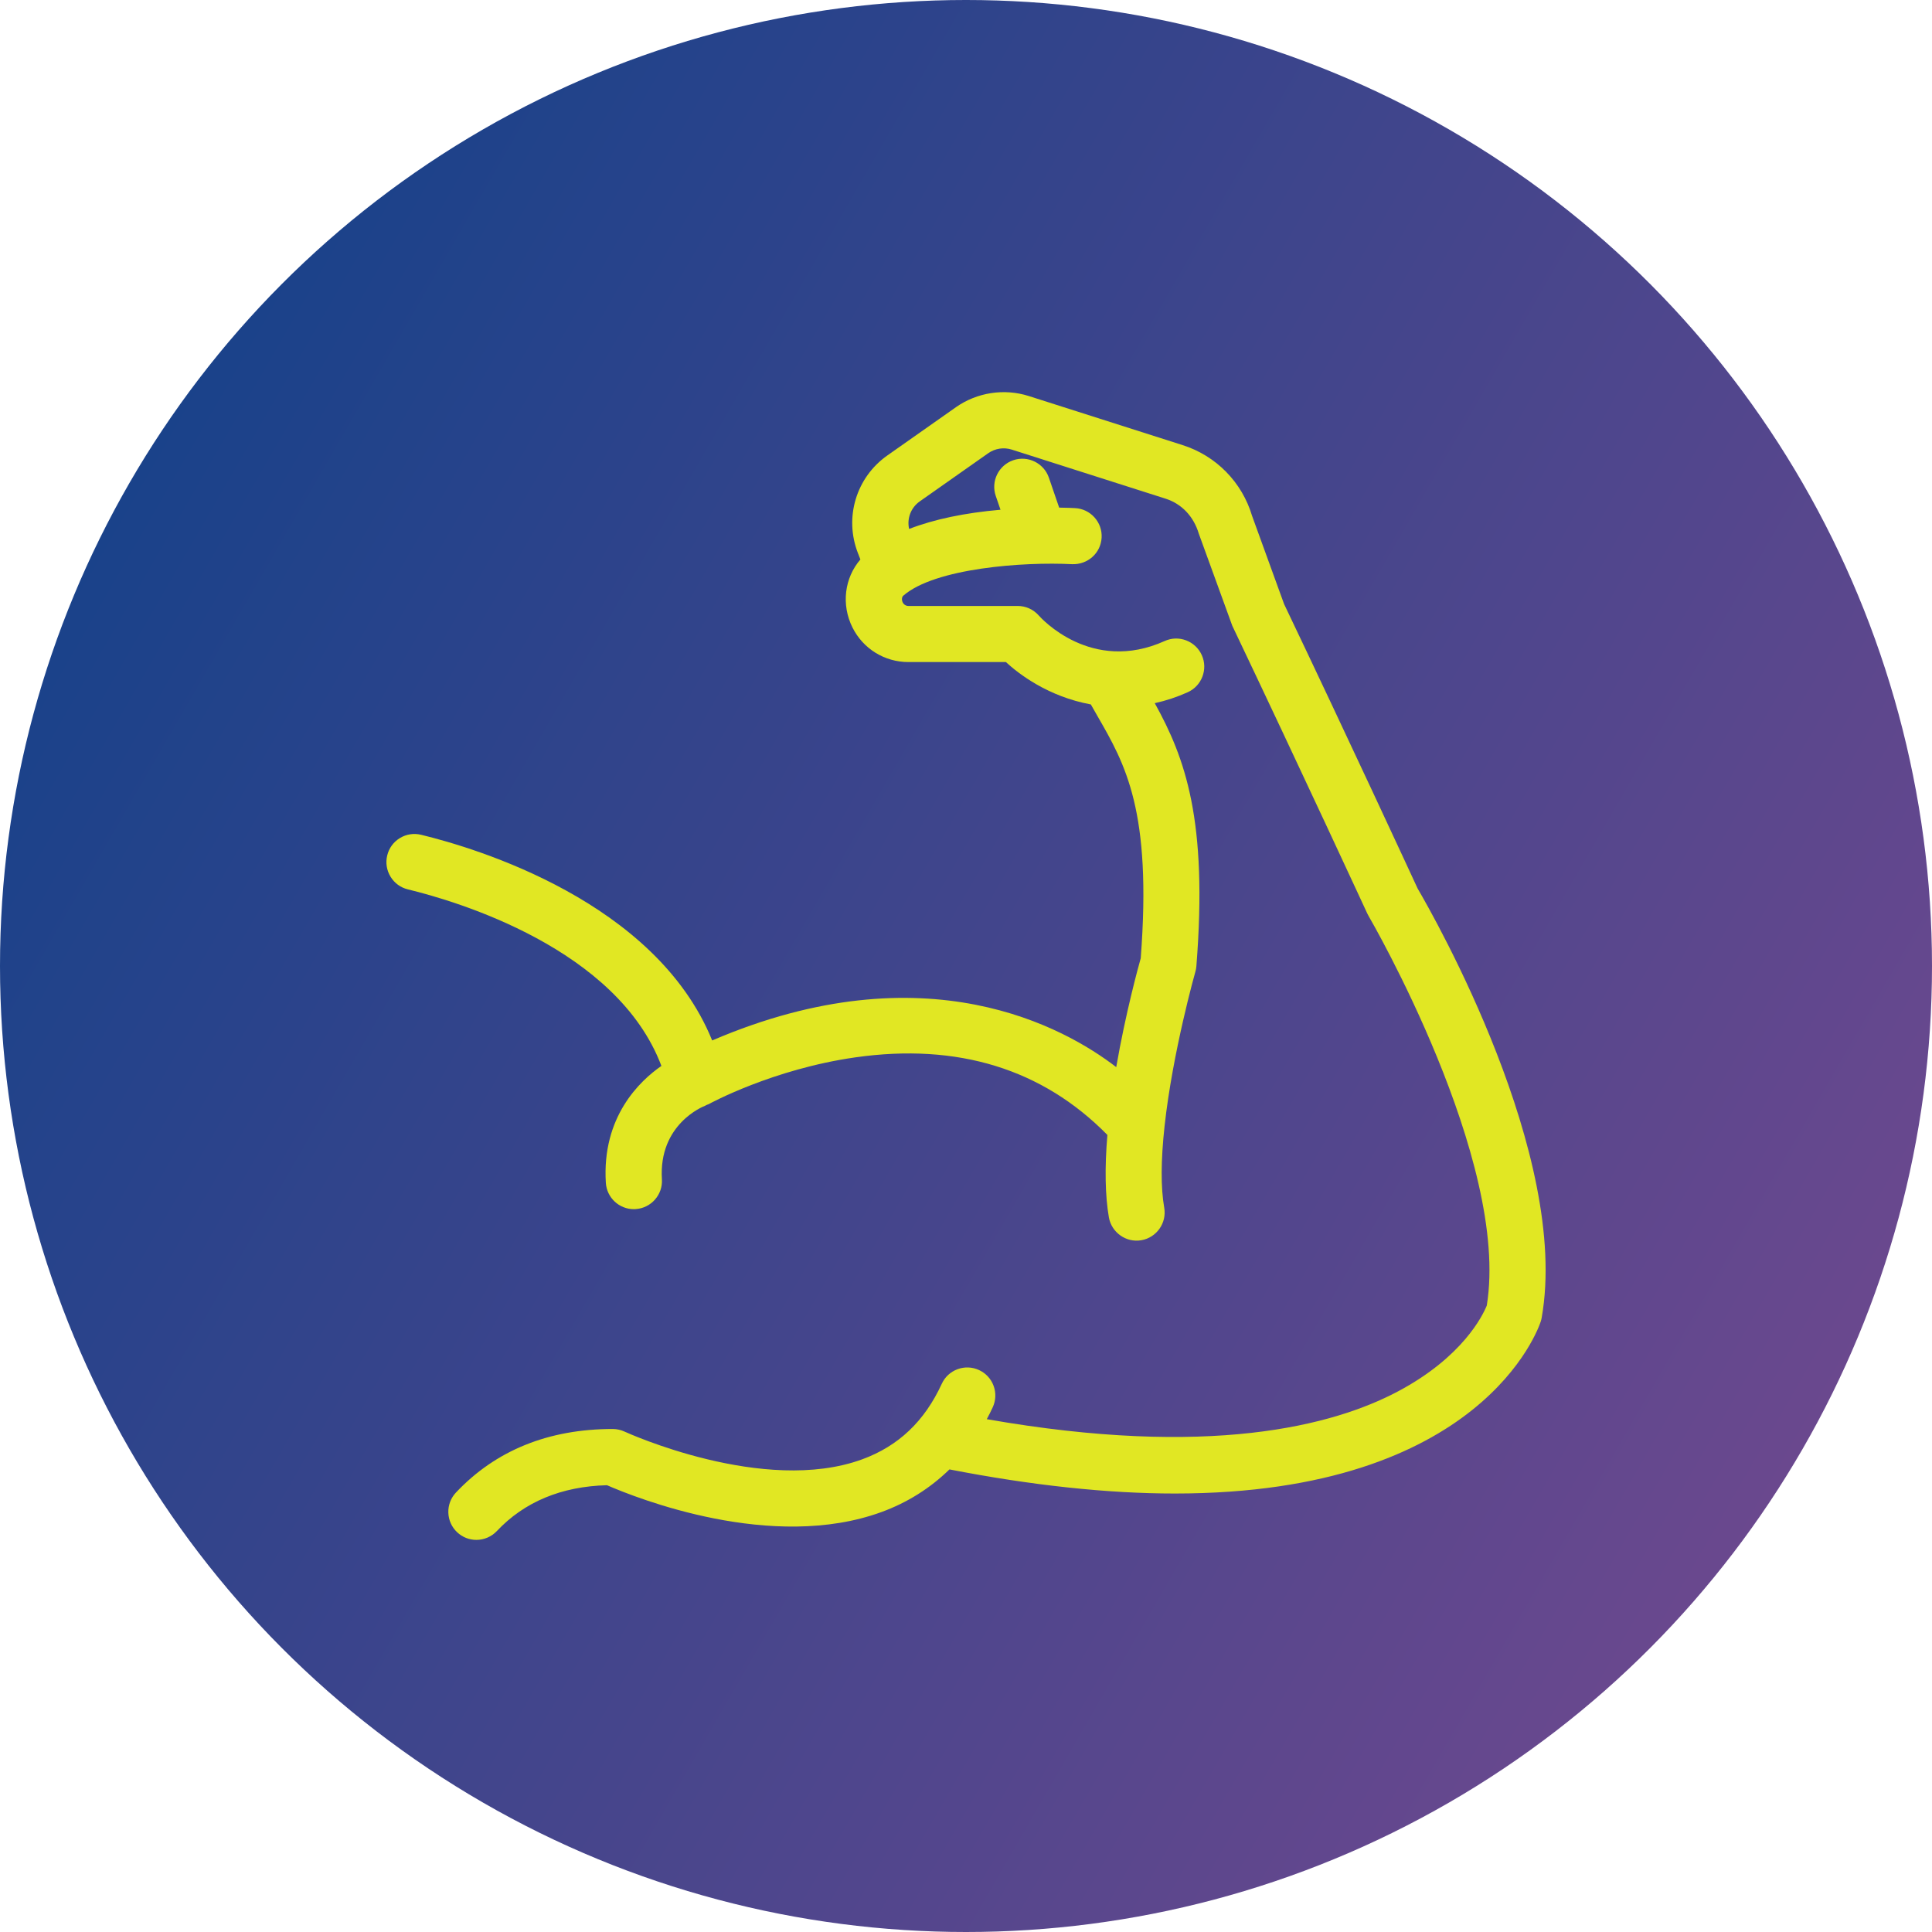
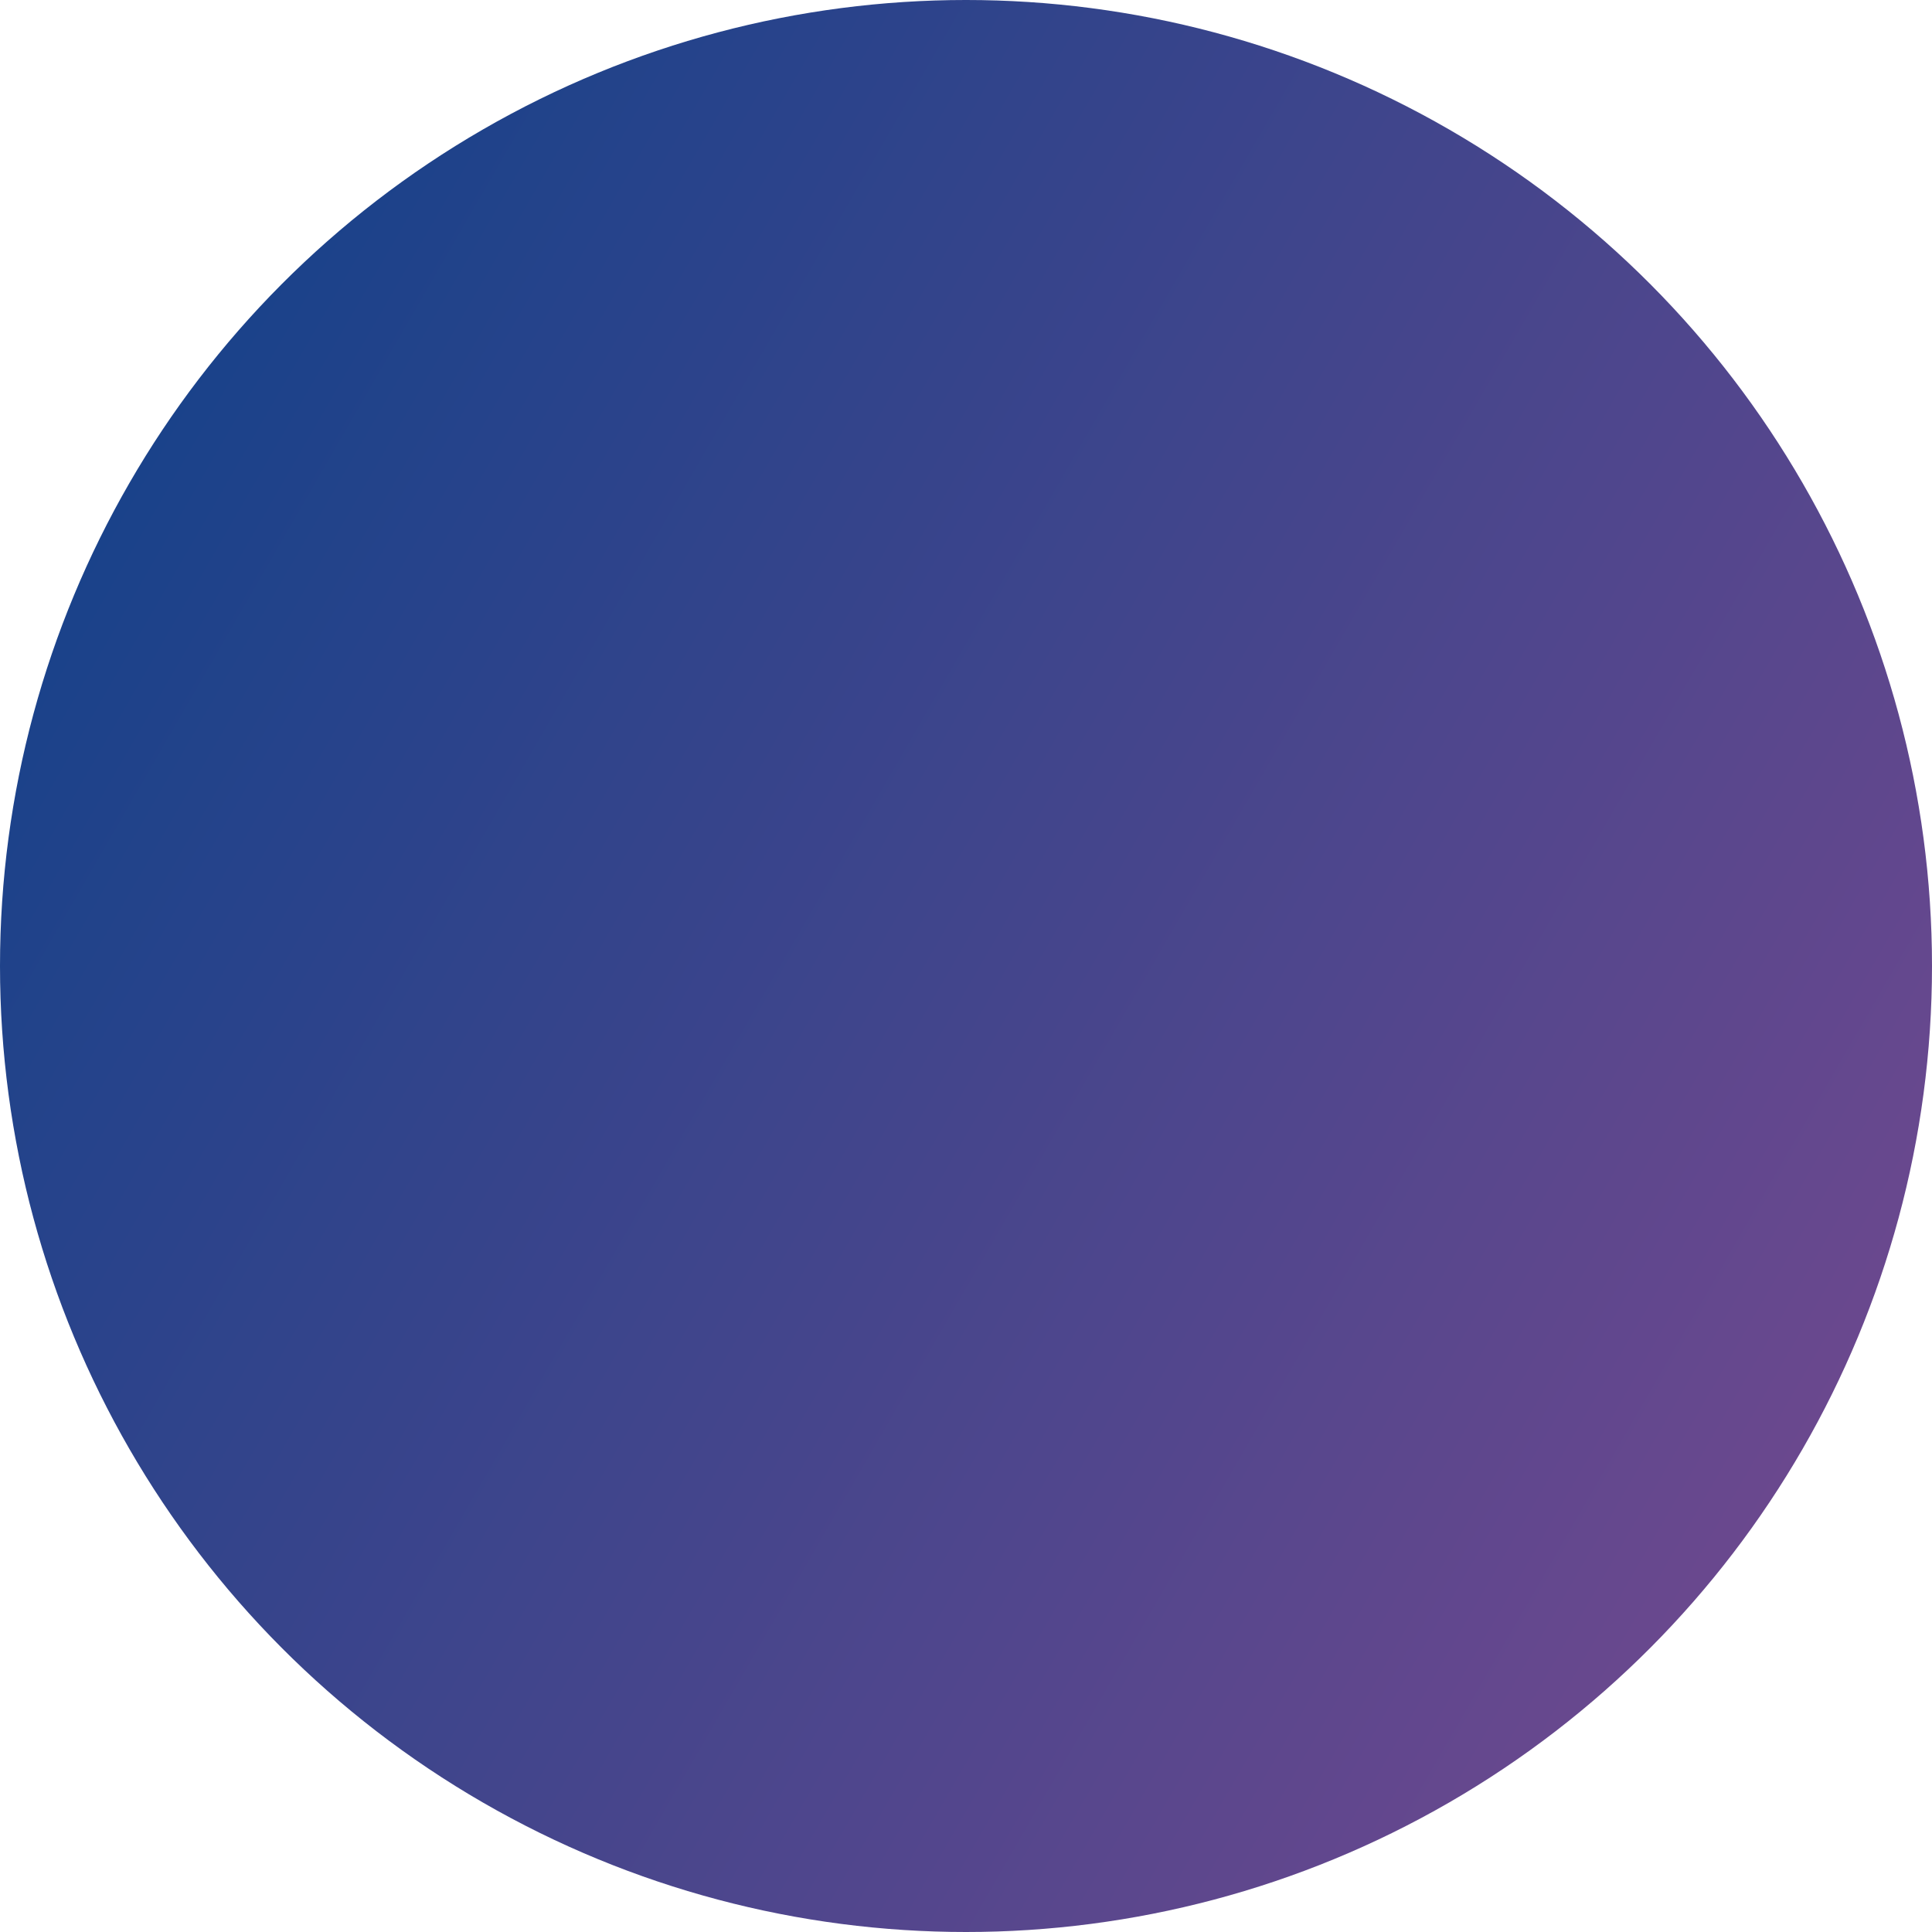
<svg xmlns="http://www.w3.org/2000/svg" id="GROW" viewBox="0 0 500 500">
  <defs>
    <style>.cls-1{fill:url(#linear-gradient);}.cls-2{fill:#e1e723;}</style>
    <linearGradient id="linear-gradient" x1="33.46" y1="124.98" x2="466.54" y2="375.02" gradientUnits="userSpaceOnUse">
      <stop offset="0" stop-color="#1a428a" />
      <stop offset="1" stop-color="#6a488e" />
    </linearGradient>
  </defs>
  <g id="G">
    <circle class="cls-1" cx="250" cy="250" r="250" />
-     <path class="cls-2" d="M366.91,230.01c-1.94-4.19-17.59-38.06-34.59-73.68l-8.28-22.81c-2.59-8.71-9.3-15.56-17.96-18.32l-39.84-12.71c-6.35-2.02-13.39-.94-18.84,2.89l-17.74,12.48c-8.1,5.69-11.23,16.1-7.62,25.31l.63,1.62c-4.14,4.8-4.99,11.7-2.05,17.61,2.76,5.51,8.31,8.94,14.47,8.94h25.23c3.28,3.02,10.87,8.92,22,10.97v.02c.55,.96,1.08,1.92,1.63,2.86,7.3,12.66,14.19,24.62,11.27,62.8-.67,2.39-3.92,14.25-6.34,28.18-13.13-10.12-49.22-30.65-104.57-6.9-14.63-35.98-61.2-49.81-75.33-53.23-1.88-.45-3.83-.16-5.49,.85-1.66,1.01-2.83,2.61-3.28,4.5-.46,1.89-.15,3.84,.86,5.5,1.01,1.66,2.6,2.82,4.49,3.28,12.62,3.06,54.15,15.29,65.61,45.69-5.59,3.87-15.45,13.18-14.38,30.26,.24,3.82,3.42,6.81,7.25,6.81,.04,0,.42-.01,.46-.02,4-.25,7.05-3.71,6.8-7.7-.89-14.28,10.69-18.86,11.15-19.03,.11-.04,.33-.16,.51-.26,.19-.06,.41-.14,.53-.21,.16-.09,16.46-9.02,37.9-12.07,26.47-3.76,48.4,3,65.2,20.08-.72,8.58-.58,15.75,.39,21.35,.69,3.89,4.46,6.6,8.41,5.9,3.94-.69,6.6-4.46,5.91-8.41-.91-5.17-.88-12.26,.09-21.14,2.09-19.13,7.91-39.74,7.97-39.94,.14-.47,.22-.94,.26-1.43,2.99-37.85-2.91-53.86-10.77-68.07,2.94-.65,5.75-1.58,8.53-2.83,3.65-1.65,5.29-5.96,3.64-9.61-.8-1.77-2.24-3.12-4.05-3.81-1.82-.7-3.8-.63-5.56,.17-18.97,8.54-32.02-5.98-32.57-6.6-1.38-1.58-3.38-2.48-5.47-2.48h-28.27c-.63,0-1.19-.35-1.47-.9-.35-.71-.21-1.45,.12-1.74,8.19-7.16,31.15-8.82,43.72-8.17,4,.14,7.41-2.82,7.63-6.88,.1-1.94-.56-3.8-1.86-5.24-1.3-1.44-3.08-2.29-5.01-2.39-.63-.04-2.09-.1-4.12-.13l-2.66-7.75c-1.3-3.79-5.45-5.81-9.23-4.51-3.79,1.3-5.82,5.44-4.52,9.23l1.23,3.58c-9.28,.81-17.22,2.48-23.65,4.97-.61-2.69,.45-5.51,2.75-7.13l17.74-12.48c1.76-1.23,4.02-1.58,6.06-.93l39.84,12.71c4.13,1.32,7.24,4.57,8.57,9.02l8.68,23.87c18.29,38.41,34.8,74.19,34.95,74.5,.1,.21,.21,.42,.34,.64,.37,.62,36.68,63.19,30.57,100.78-1.03,2.54-6.23,13.35-23.06,22.26-16.79,8.89-48.82,17.24-106.34,7.15,.57-1.06,1.08-2.08,1.54-3.08,.81-1.76,.89-3.74,.22-5.56-.67-1.82-2.02-3.27-3.78-4.08-1.77-.81-3.74-.88-5.56-.21-1.82,.68-3.27,2.02-4.07,3.78-4.47,9.71-11.21,16.1-20.59,19.54-25.46,9.32-61.11-7-61.47-7.16-.96-.45-2.03-.69-3.08-.69-16.65,0-30.31,5.54-40.59,16.45-1.33,1.41-2.03,3.26-1.97,5.2,.06,1.94,.87,3.74,2.28,5.07,1.36,1.28,3.13,1.98,4.98,1.98,1.99,0,3.92-.83,5.29-2.28,7.12-7.56,16.72-11.56,28.51-11.87,7.8,3.4,42.77,17.27,71.02,6.95,6.69-2.44,12.61-6.16,17.61-11.04,21.28,4.14,40.9,6.24,58.34,6.24,79.42,0,94.11-42.72,94.7-44.56,.1-.31,.17-.63,.23-.95,7.39-41.85-27.77-103.64-32.07-111Z" />
  </g>
</svg>